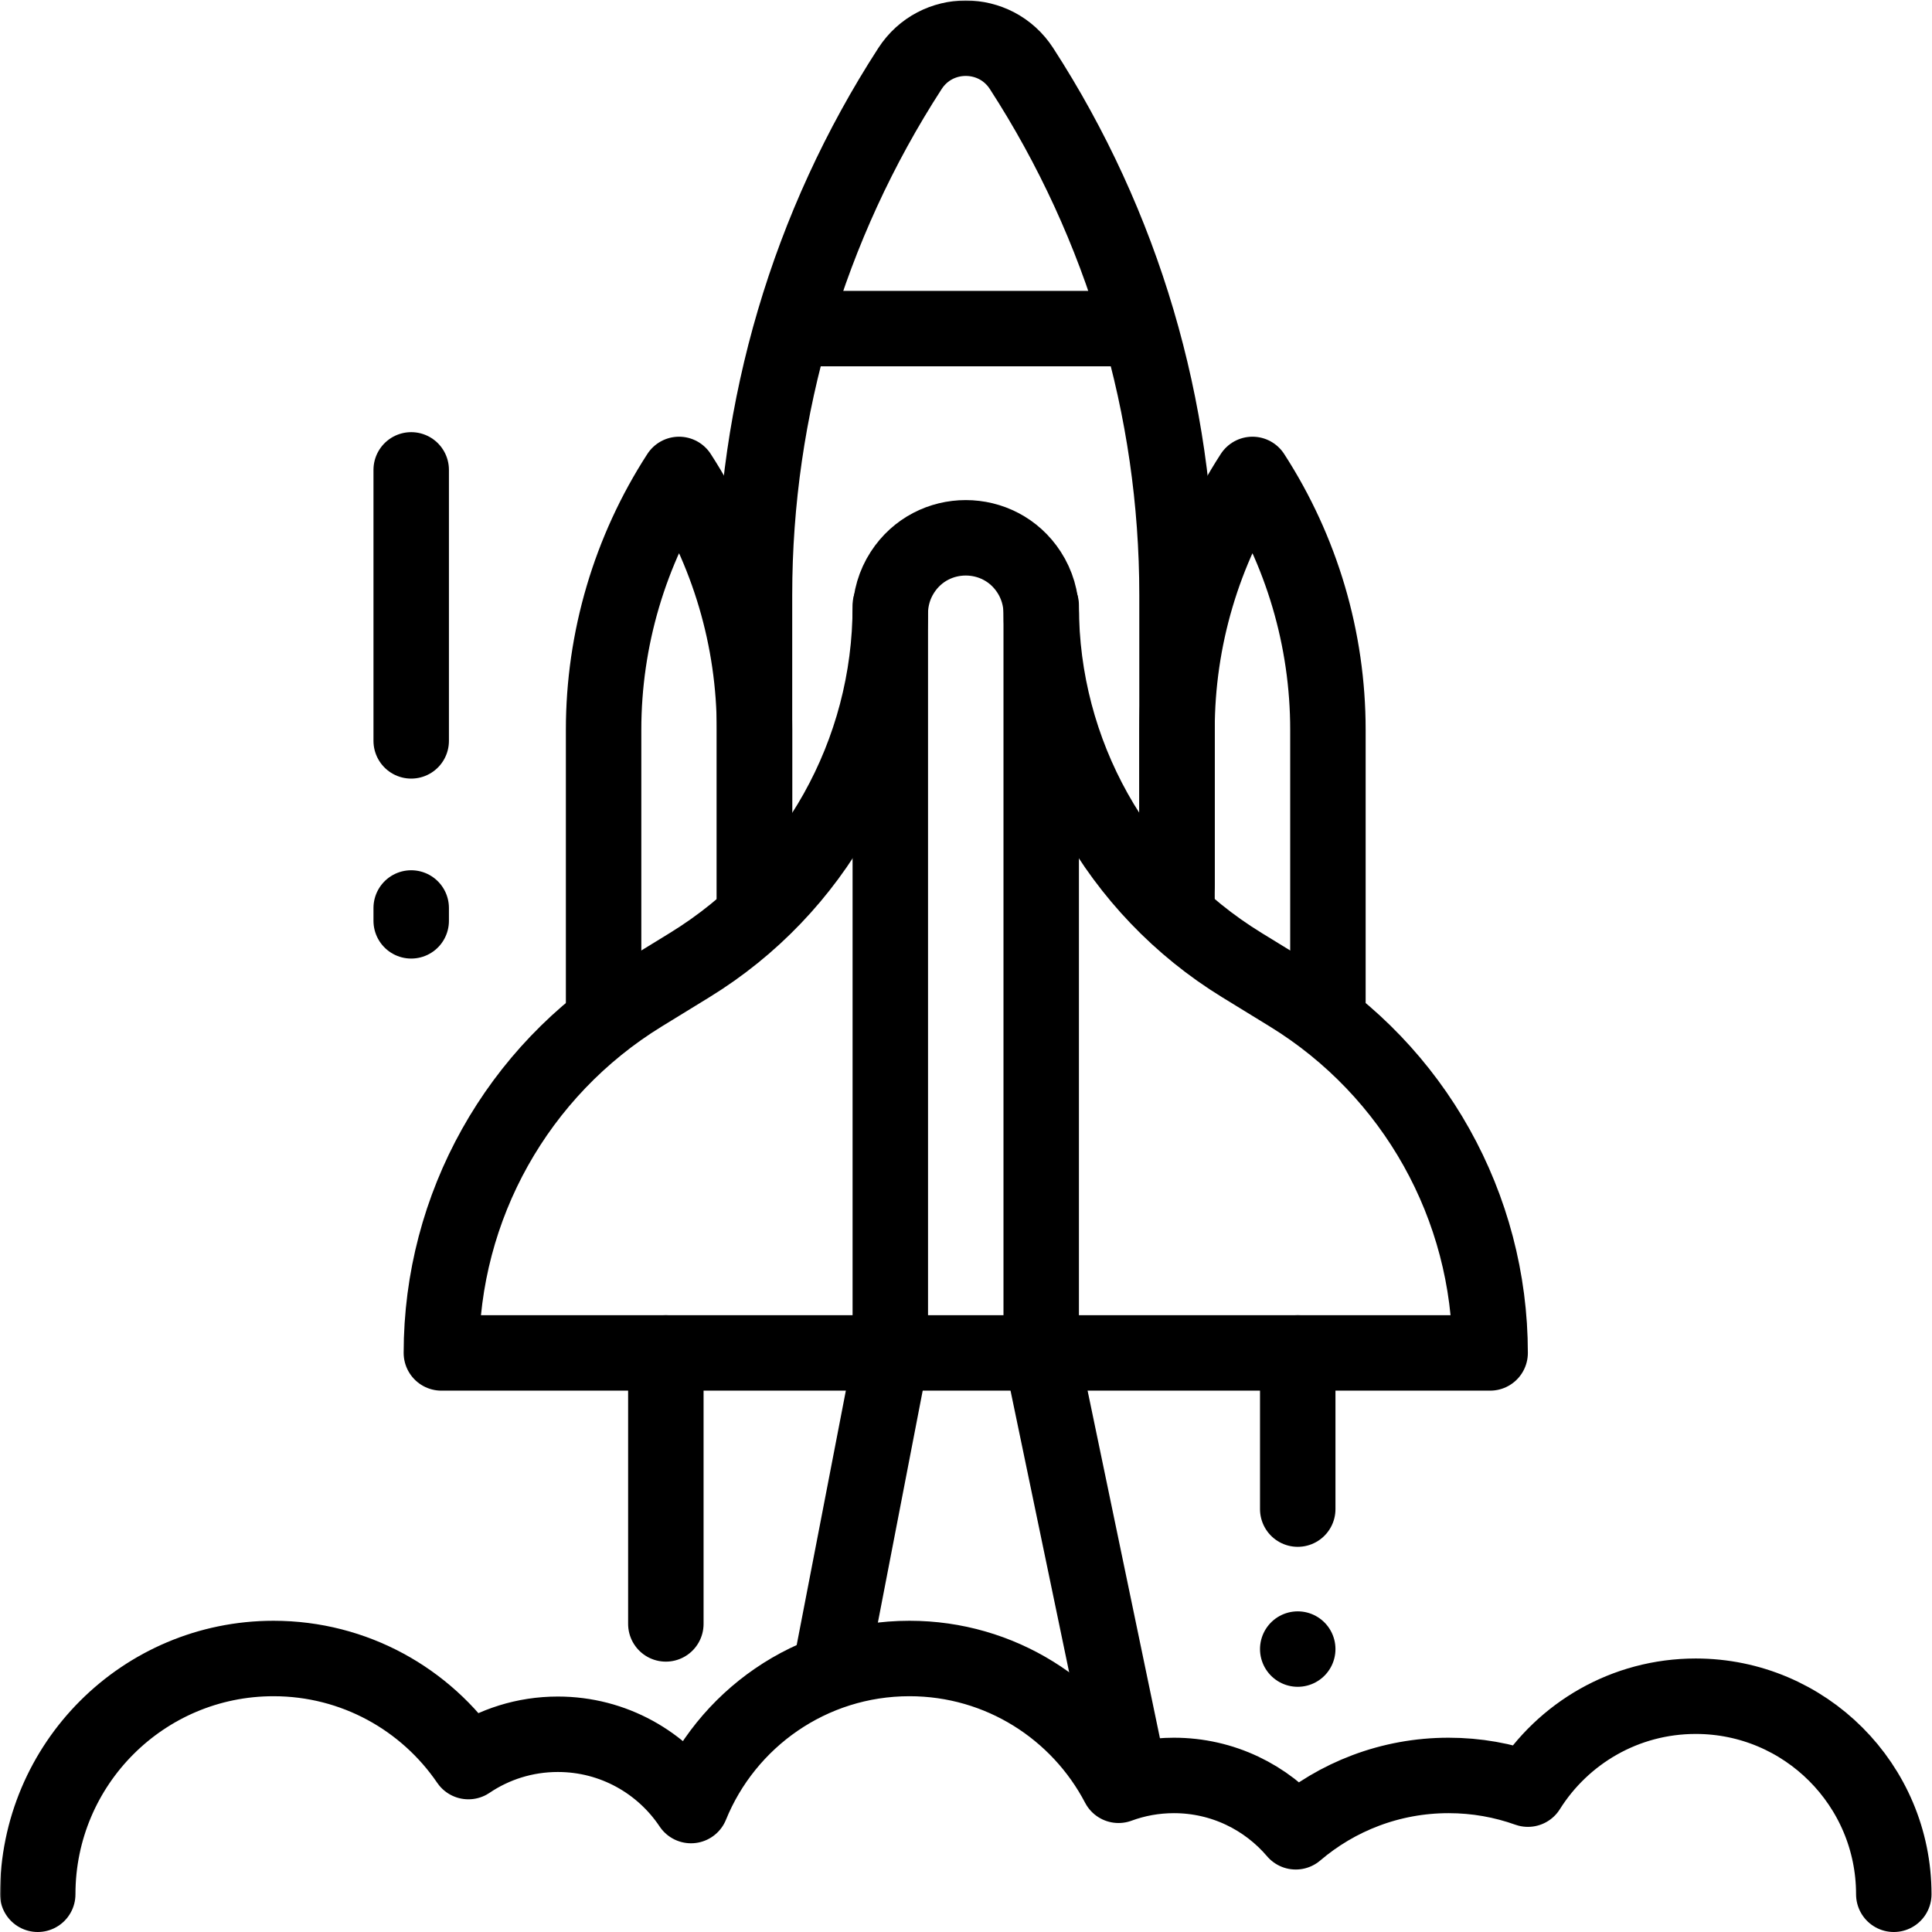
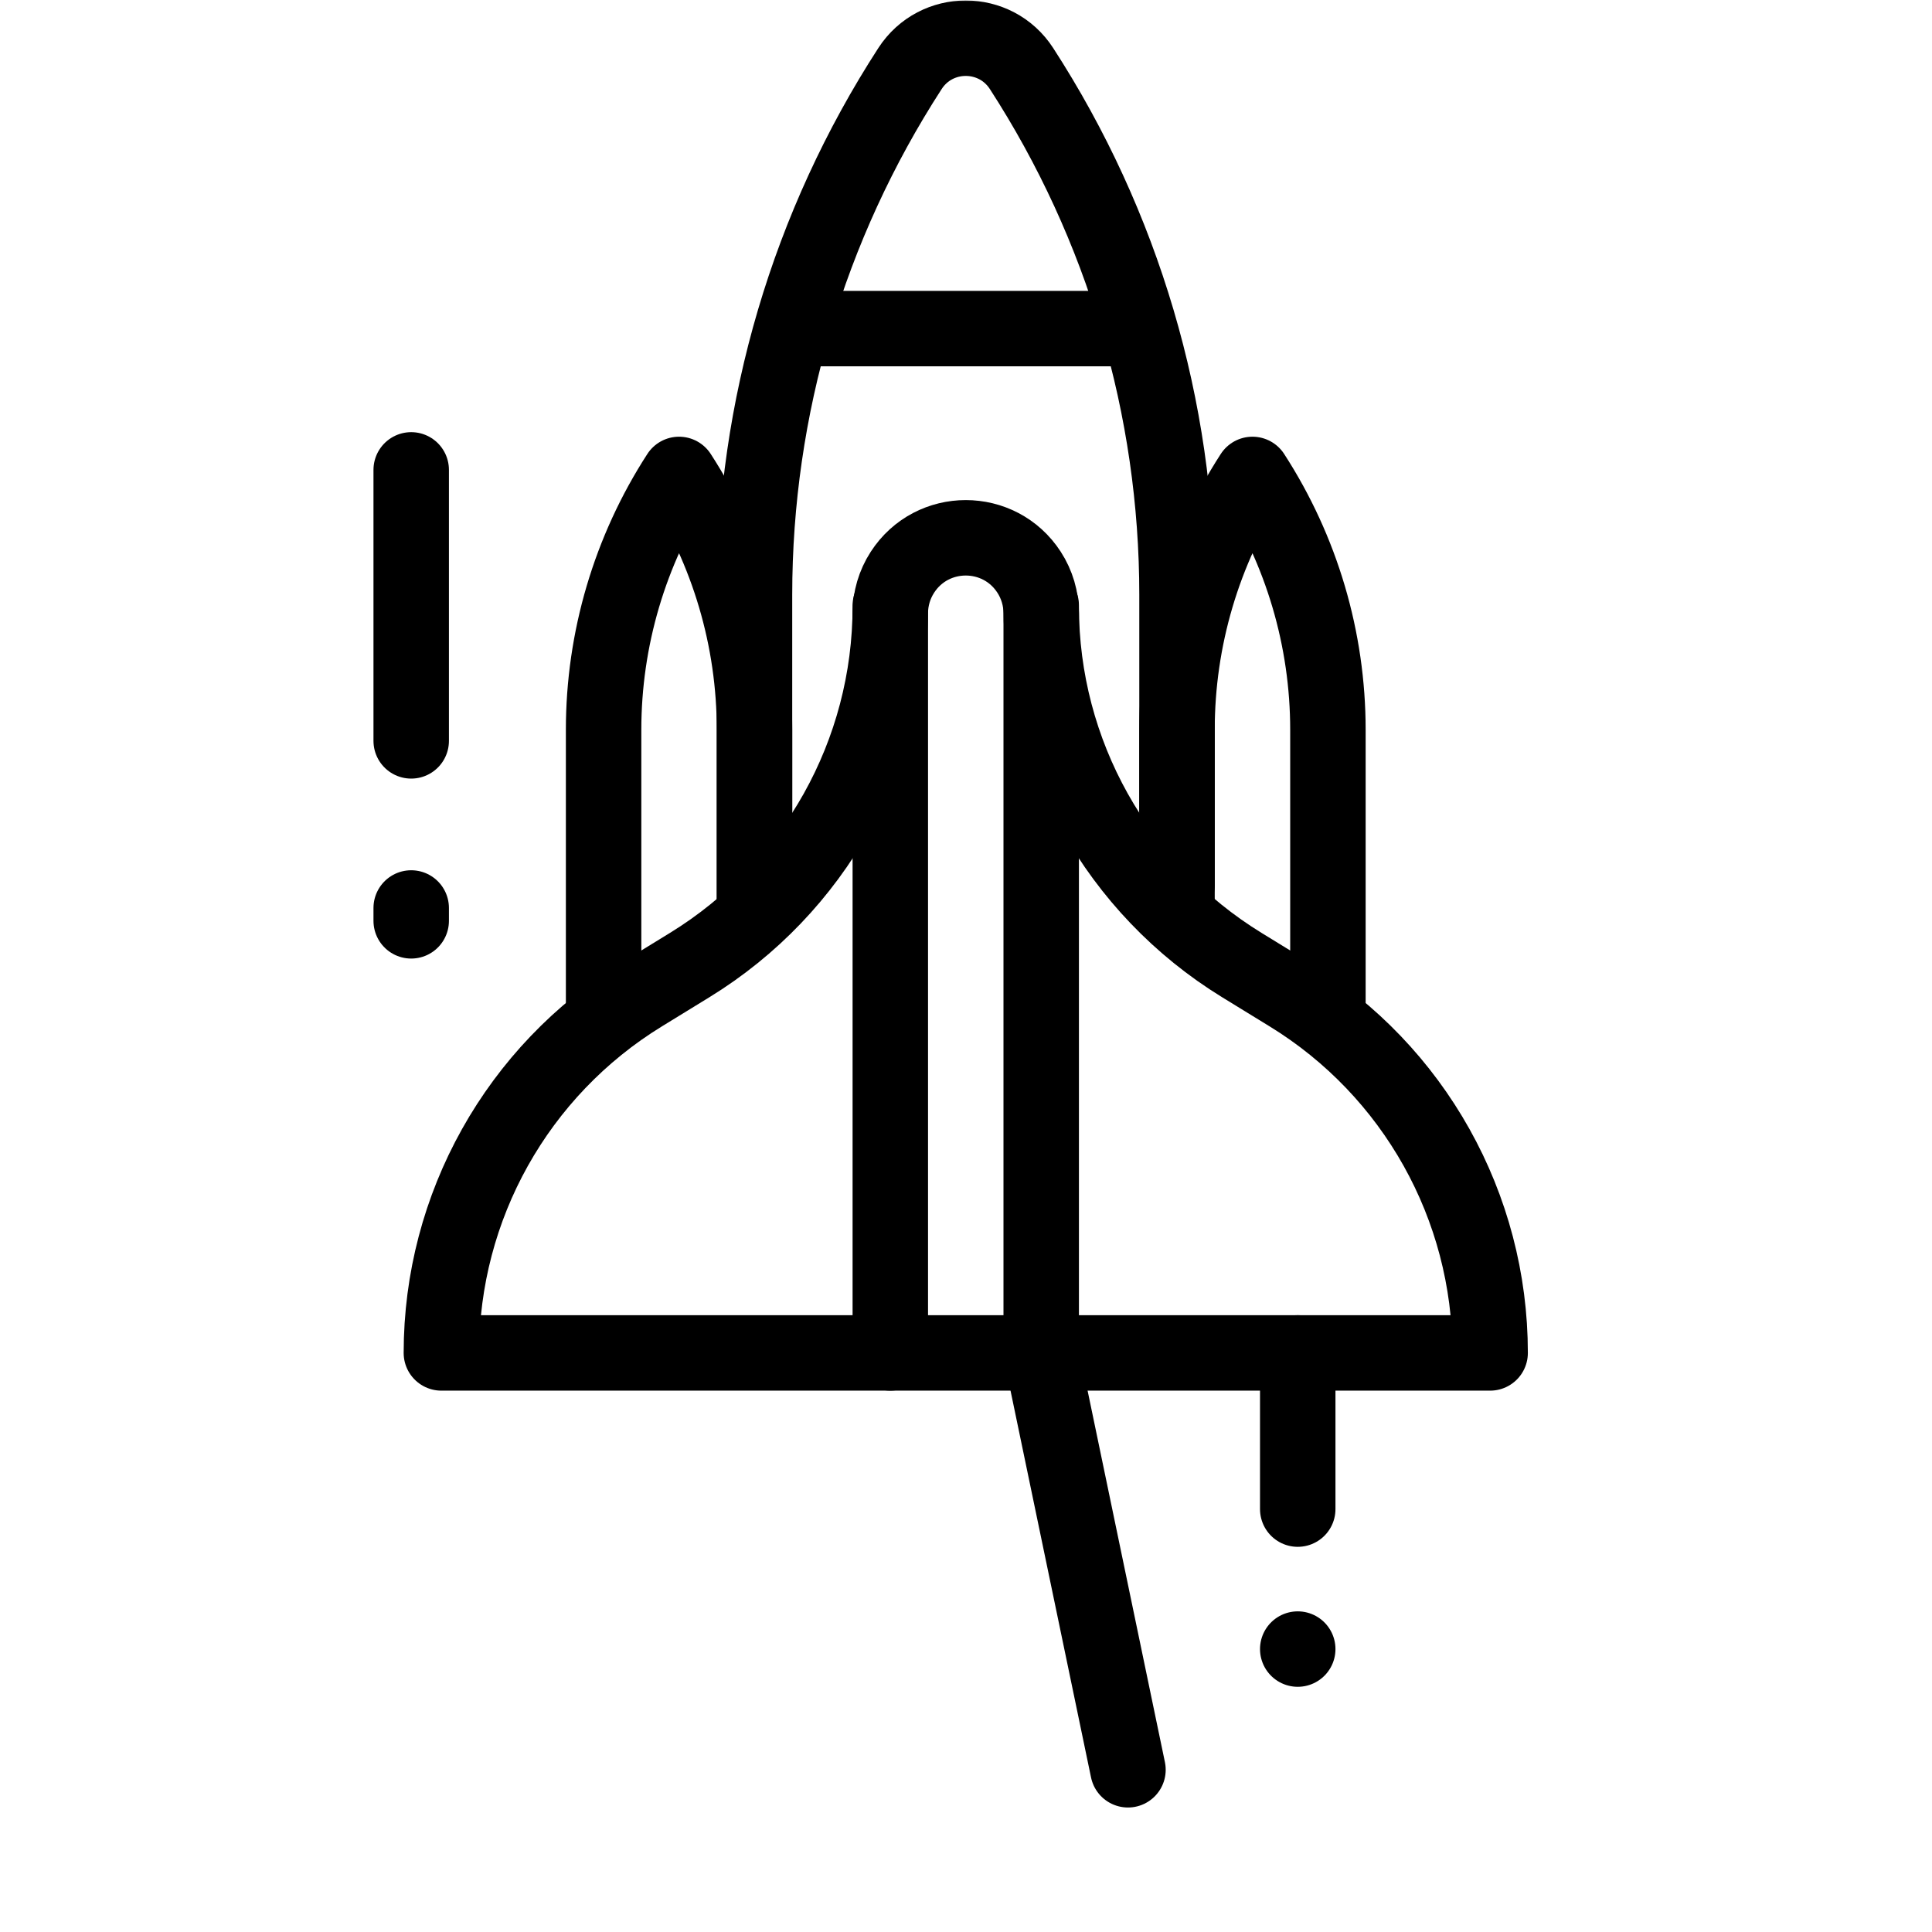
<svg xmlns="http://www.w3.org/2000/svg" id="svg4281" width="682.667" height="682.667" viewBox="0 0 682.667 682.667">
  <defs id="defs4285">
    <clipPath clipPathUnits="userSpaceOnUse" id="clipPath4295">
      <path d="M 0,512 H 512 V 0 H 0 Z" id="path4293" />
    </clipPath>
  </defs>
  <mask id="custom">
    <rect id="bg" x="0" y="0" width="100%" height="100%" fill="white" />
    <g transform="matrix(1.333,0,0,-1.333,0,682.667)" />
  </mask>
  <g mask="url(#custom)">
    <g id="g4287" transform="matrix(1.333,0,0,-1.333,0,682.667)">
      <g id="g4289">
        <g id="g4291" clip-path="url(#clipPath4295)">
          <g id="g4297" transform="translate(502,10)">
-             <path d="m 0,0 c 0,28.995 -23.505,52.5 -52.5,52.5 -18.753,0 -35.2,-9.84 -44.486,-24.632 -6.568,2.346 -13.64,3.632 -21.014,3.632 -15.467,0 -29.611,-5.63 -40.524,-14.938 -7.78,9.136 -19.359,14.938 -32.299,14.938 -5.16,0 -10.104,-0.924 -14.678,-2.611 -10.433,19.971 -31.327,33.611 -55.419,33.611 -26.197,0 -48.616,-16.125 -57.909,-38.984 -7.605,11.392 -20.573,18.898 -35.298,18.898 -8.782,0 -16.941,-2.669 -23.71,-7.241 C -389.088,51.668 -408.027,62.5 -429.5,62.5 -464.018,62.5 -492,34.518 -492,0" style="fill:none;stroke:#000000;stroke-width:20;stroke-linecap:round;stroke-linejoin:round;stroke-miterlimit:10;stroke-dasharray:none;stroke-opacity:1" id="path4299" />
-           </g>
+             </g>
          <g id="g4301" transform="translate(312,277.509)">
            <path d="m 0,0 v 76.949 c 0,49.502 -14.314,97.949 -41.217,139.502 v 0 c -6.94,10.72 -22.626,10.72 -29.566,0 v 0 C -97.686,174.898 -112,126.451 -112,76.949 V -4.509" style="fill:none;stroke:#000000;stroke-width:20;stroke-linecap:round;stroke-linejoin:round;stroke-miterlimit:10;stroke-dasharray:none;stroke-opacity:1" id="path4303" />
          </g>
          <g id="g4305" transform="translate(272.788,360.437)">
            <path d="m 0,0 v 0 c -7.882,12.174 -25.695,12.174 -33.577,0 v 0 c -2.096,-3.238 -3.212,-7.012 -3.212,-10.869 v -196.068 h 40 V -10.869 C 3.211,-7.012 2.096,-3.238 0,0 Z" style="fill:none;stroke:#000000;stroke-width:20;stroke-linecap:round;stroke-linejoin:round;stroke-miterlimit:10;stroke-dasharray:none;stroke-opacity:1" id="path4307" />
          </g>
          <g id="g4309" transform="translate(200,270.731)">
            <path d="m 0,0 v 47.946 c 0,24.02 -6.946,47.528 -20,67.691 v 0 0 C -33.054,95.474 -40,71.966 -40,47.946 v -72.977" style="fill:none;stroke:#000000;stroke-width:20;stroke-linecap:round;stroke-linejoin:round;stroke-miterlimit:10;stroke-dasharray:none;stroke-opacity:1" id="path4311" />
          </g>
          <g id="g4313" transform="translate(312,270.731)">
            <path d="m 0,0 v 47.946 c 0,24.02 6.946,47.528 20,67.691 v 0 0 C 33.054,95.474 40,71.966 40,47.946 v -72.977" style="fill:none;stroke:#000000;stroke-width:20;stroke-linecap:round;stroke-linejoin:round;stroke-miterlimit:10;stroke-dasharray:none;stroke-opacity:1" id="path4315" />
          </g>
          <g id="g4317" transform="translate(276,351.657)">
            <path d="m 0,0 v -0.287 c 0,-38.782 20.143,-74.78 53.196,-95.066 l 12.608,-7.739 C 98.857,-123.378 119,-159.376 119,-198.157 v 0 H 0" style="fill:none;stroke:#000000;stroke-width:20;stroke-linecap:round;stroke-linejoin:round;stroke-miterlimit:10;stroke-dasharray:none;stroke-opacity:1" id="path4319" />
          </g>
          <g id="g4321" transform="translate(236,351.657)">
            <path d="m 0,0 v -0.287 c 0,-38.782 -20.143,-74.78 -53.196,-95.066 l -12.608,-7.739 C -98.857,-123.378 -119,-159.376 -119,-198.157 v 0 H 0" style="fill:none;stroke:#000000;stroke-width:20;stroke-linecap:round;stroke-linejoin:round;stroke-miterlimit:10;stroke-dasharray:none;stroke-opacity:1" id="path4323" />
          </g>
          <g id="g4325" transform="translate(344,153.5)">
            <path d="M 0,0 V -41.399" style="fill:none;stroke:#000000;stroke-width:20;stroke-linecap:round;stroke-linejoin:round;stroke-miterlimit:10;stroke-dasharray:none;stroke-opacity:1" id="path4327" />
          </g>
          <g id="g4329" transform="translate(344,74.996)">
            <path d="M 0,0 V 0" style="fill:none;stroke:#000000;stroke-width:20;stroke-linecap:round;stroke-linejoin:round;stroke-miterlimit:10;stroke-dasharray:none;stroke-opacity:1" id="path4331" />
          </g>
          <g id="g4333" transform="translate(176.5,153.5)">
-             <path d="M 0,0 V -71.833" style="fill:none;stroke:#000000;stroke-width:20;stroke-linecap:round;stroke-linejoin:round;stroke-miterlimit:10;stroke-dasharray:none;stroke-opacity:1" id="path4335" />
-           </g>
+             </g>
          <g id="g4337" transform="translate(109,387.574)">
            <path d="M 0,0 V -71.833" style="fill:none;stroke:#000000;stroke-width:20;stroke-linecap:round;stroke-linejoin:round;stroke-miterlimit:10;stroke-dasharray:none;stroke-opacity:1" id="path4339" />
          </g>
          <g id="g4341" transform="translate(109,268.037)">
            <path d="M 0,0 V 3.407" style="fill:none;stroke:#000000;stroke-width:20;stroke-linecap:round;stroke-linejoin:round;stroke-miterlimit:10;stroke-dasharray:none;stroke-opacity:1" id="path4343" />
          </g>
          <g id="g4345" transform="translate(236.333,153.5)">
-             <path d="M 0,0 -16,-82.799" style="fill:none;stroke:#000000;stroke-width:20;stroke-linecap:round;stroke-linejoin:round;stroke-miterlimit:10;stroke-dasharray:none;stroke-opacity:1" id="path4347" />
-           </g>
+             </g>
          <g id="g4349" transform="translate(276,153.5)">
            <path d="M 0,0 23,-110.5" style="fill:none;stroke:#000000;stroke-width:20;stroke-linecap:round;stroke-linejoin:round;stroke-miterlimit:10;stroke-dasharray:none;stroke-opacity:1" id="path4351" />
          </g>
          <g id="g4353" transform="translate(212.55,425.029)">
            <path d="M 0,0 H 86.45" style="fill:none;stroke:#000000;stroke-width:20;stroke-linecap:round;stroke-linejoin:round;stroke-miterlimit:10;stroke-dasharray:none;stroke-opacity:1" id="path4355" />
          </g>
        </g>
      </g>
    </g>
  </g>
</svg>